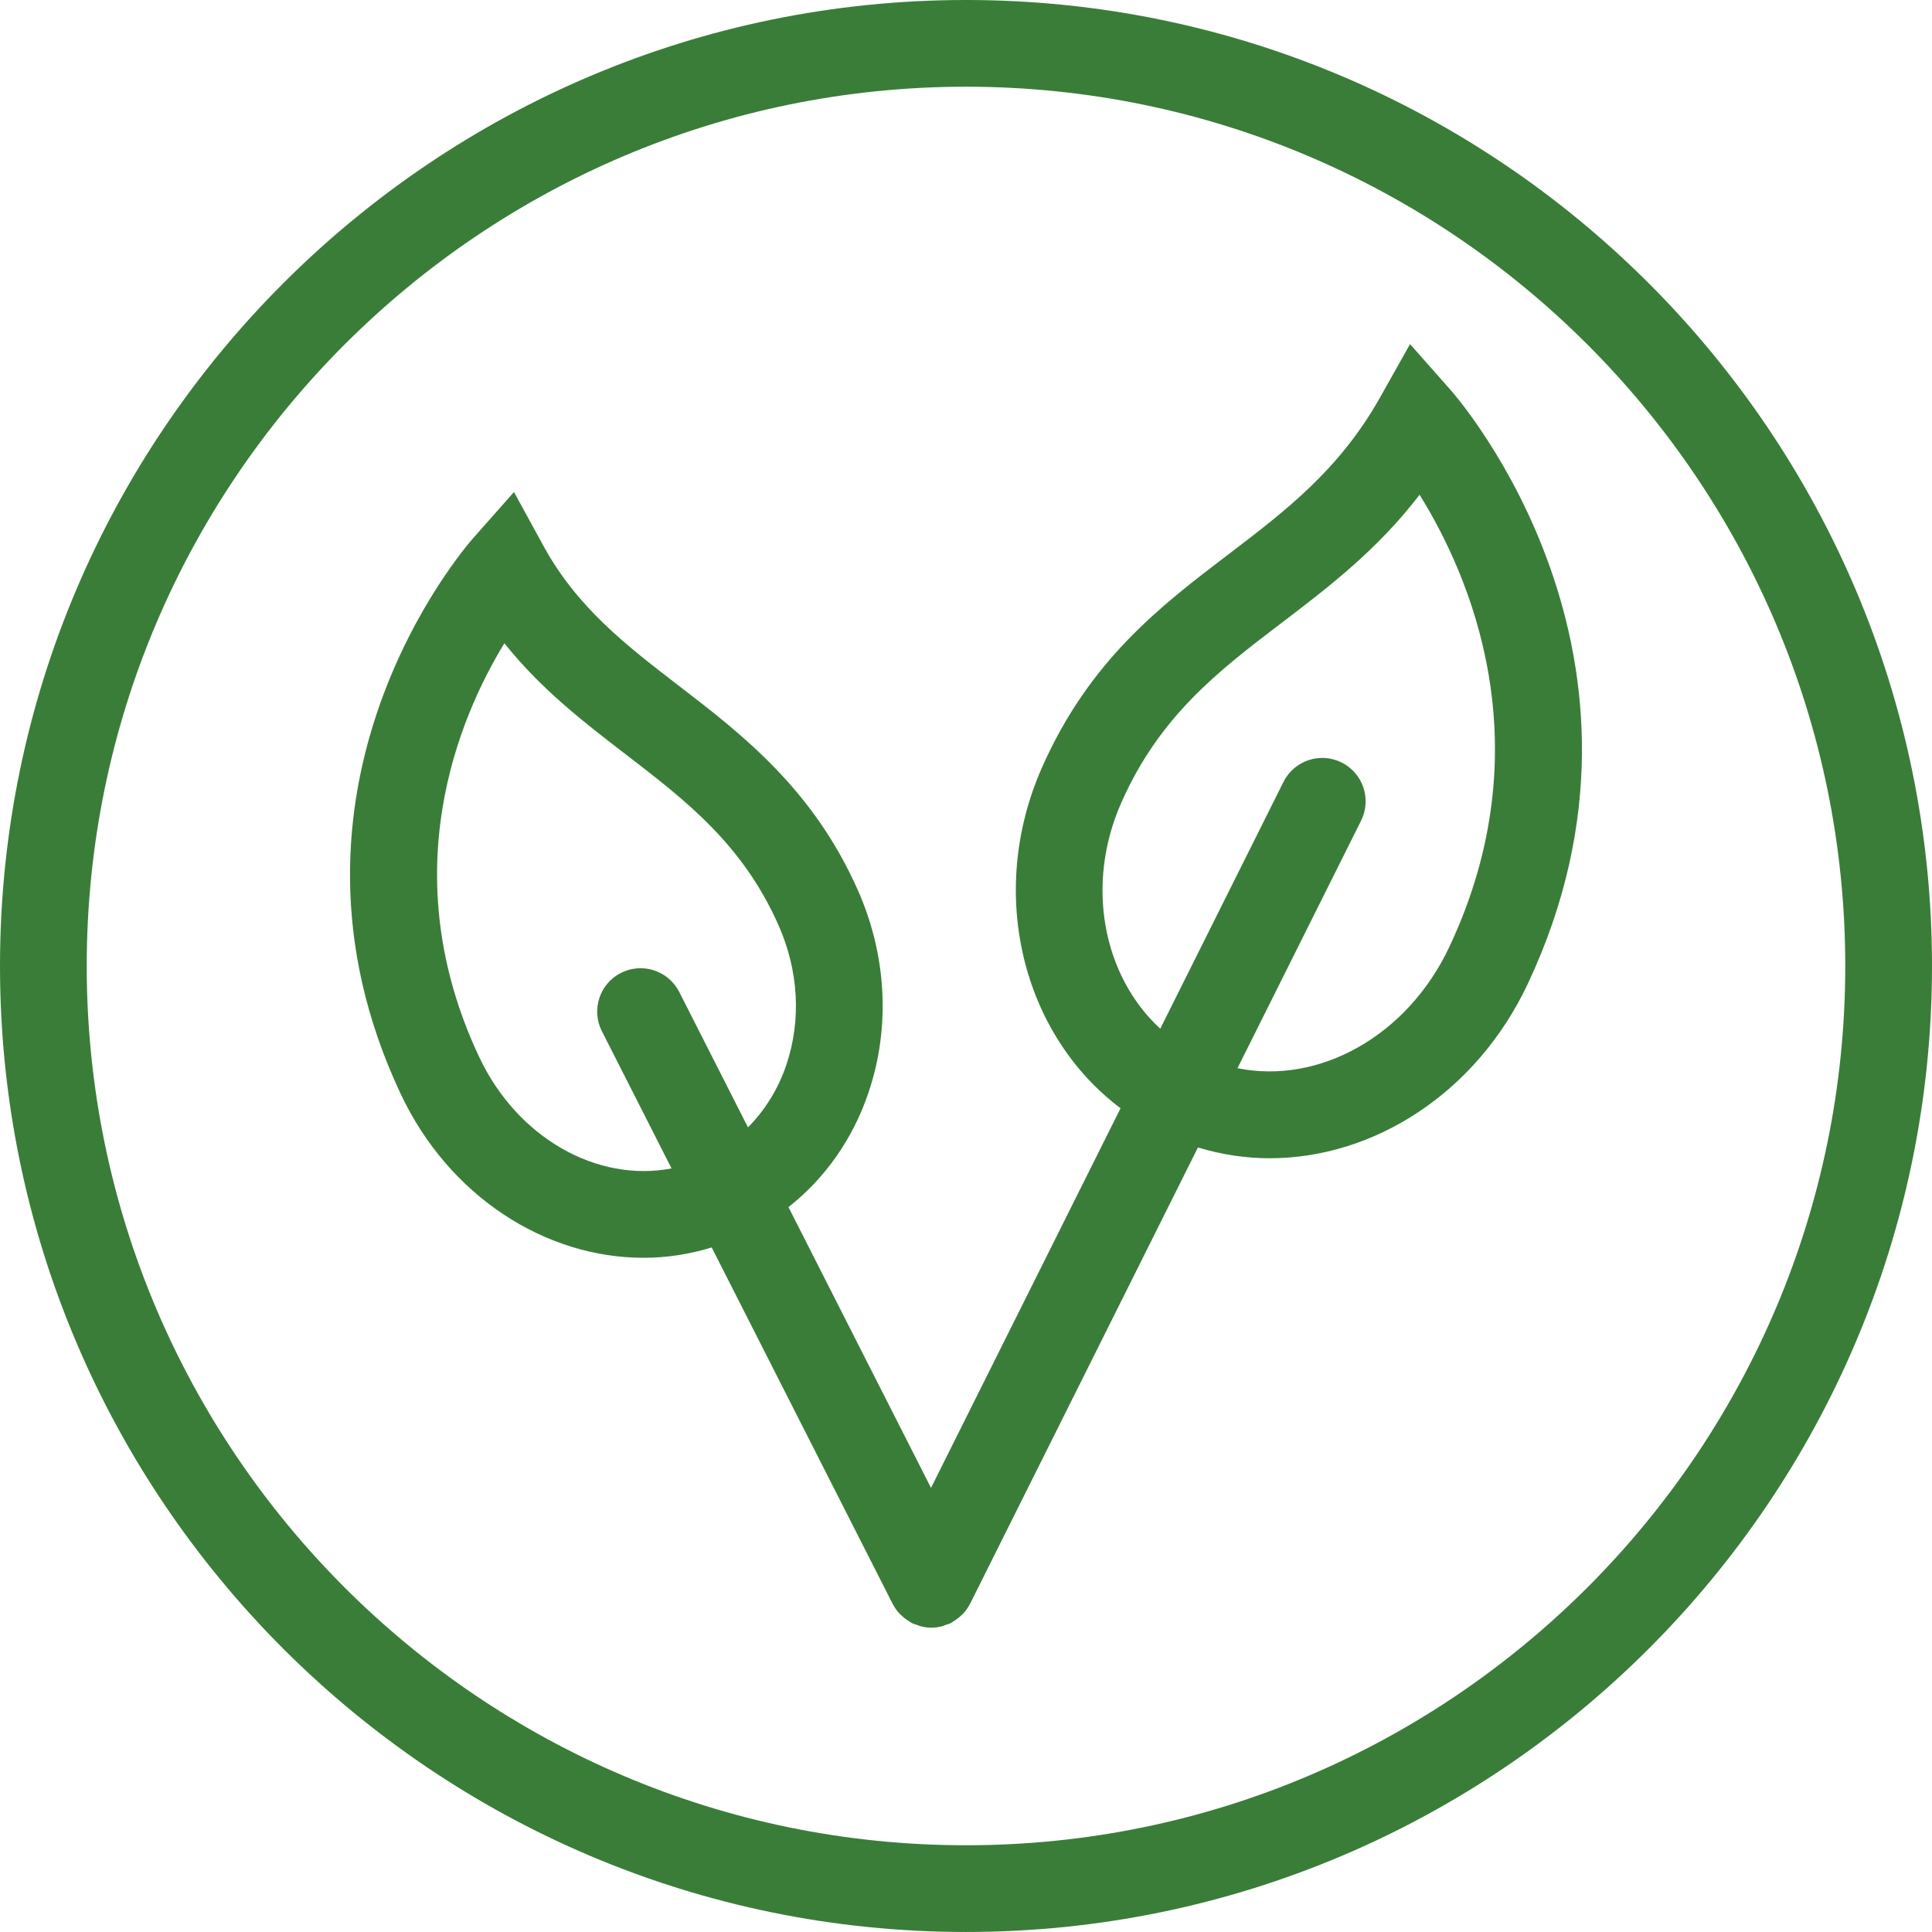
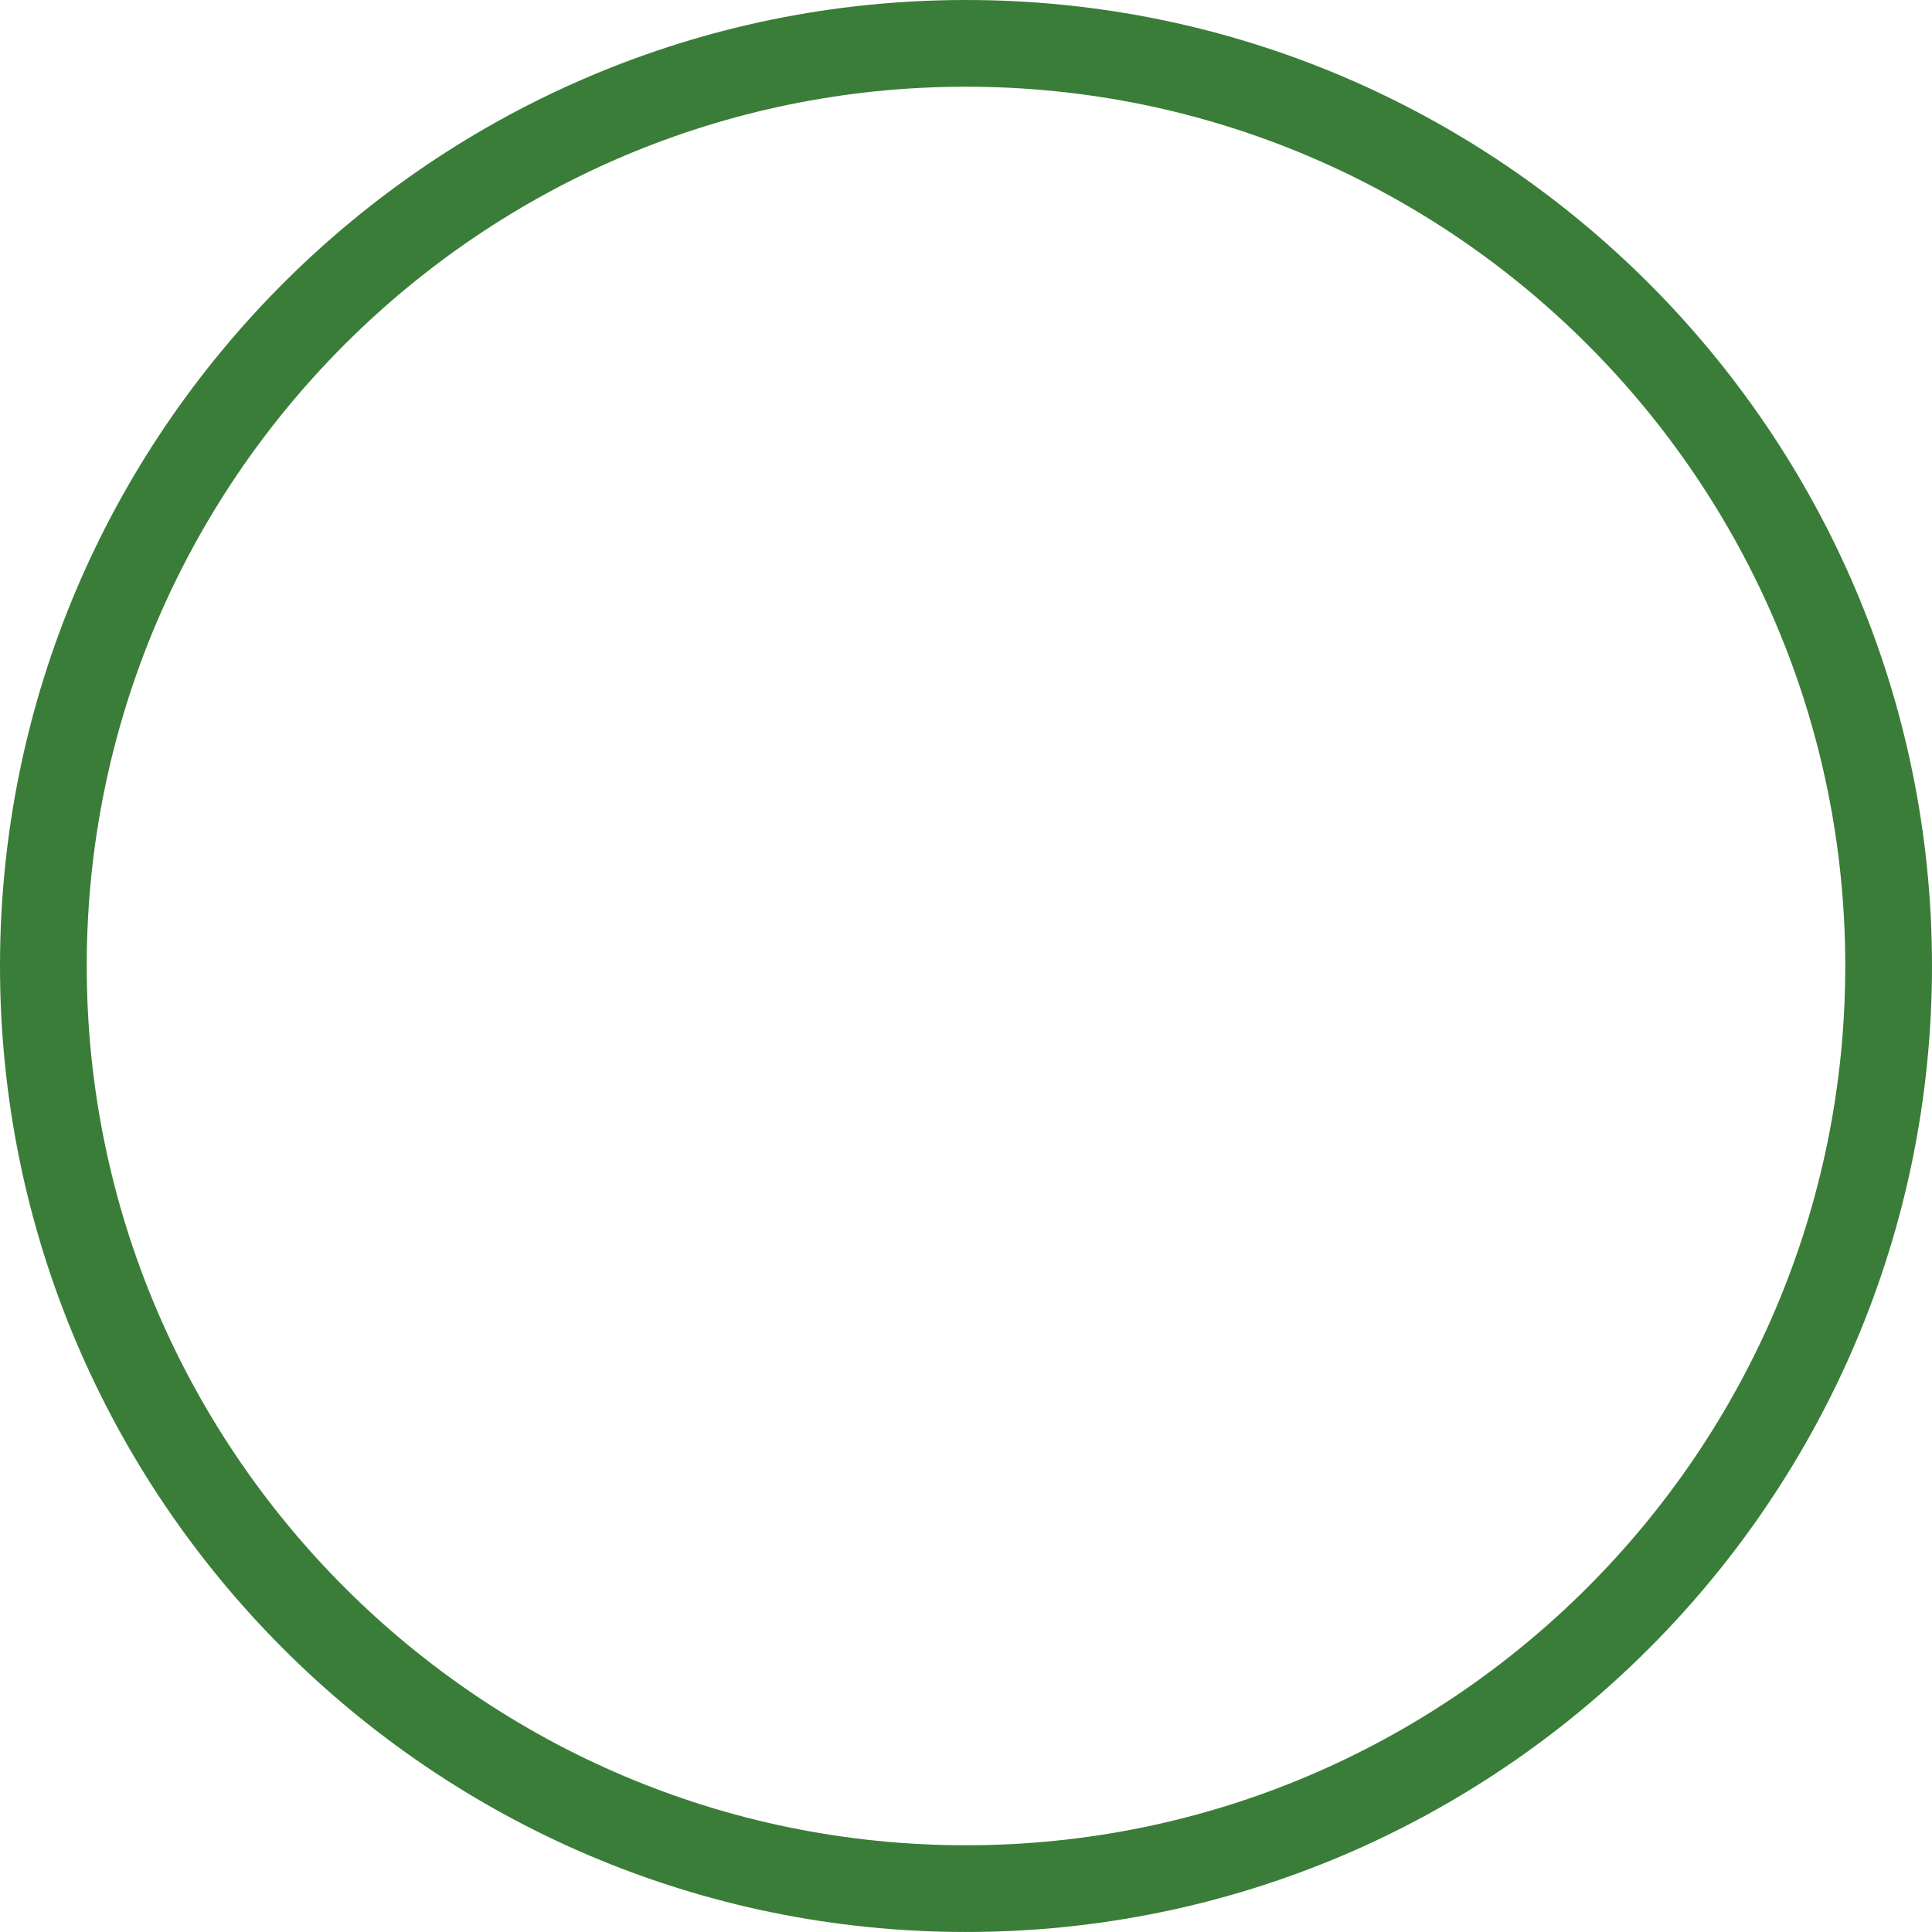
<svg xmlns="http://www.w3.org/2000/svg" viewBox="0, 0, 899.67, 899.66" height="899.66" width="899.67" y="0" x="0" version="1.1">
  <g transform="translate(-399.22, -419.86)" id="Layer_1">
    <g>
      <path fill="#3A7D38" d="M849.05,1319.52 C601.01,1319.52 399.22,1117.73 399.22,869.69 C399.22,621.65 601.01,419.86 849.05,419.86 C1097.09,419.86 1298.89,621.65 1298.89,869.69 C1298.89,1117.73 1097.08,1319.52 849.05,1319.52 z M849.05,460.24 C623.28,460.24 439.61,643.92 439.61,869.69 C439.61,1095.46 623.28,1279.14 849.05,1279.14 C1074.82,1279.14 1258.5,1095.46 1258.5,869.69 C1258.5,643.92 1074.82,460.24 849.05,460.24 z" />
-       <path fill="#3A7D38" d="M1074.64,601.38 L1055.83,580.1 L1041.91,604.86 C1022.93,638.64 997.88,657.72 971.35,677.93 C939.5,702.19 906.57,727.28 884.45,777.25 C858.61,835.65 875.3,901.52 921.02,935.94 L832.76,1112.72 L766.39,981.98 C783.4,968.56 796.36,950.29 803.7,928.49 C813.91,898.15 812.14,864.74 798.71,834.41 C777.82,787.23 744.61,761.7 715.31,739.18 C690.99,720.49 668.04,702.84 652.36,674.2 L638.56,648.98 L619.52,670.51 C615.38,675.2 518.83,786.88 585.77,929.17 L585.77,929.17 C608.3,977.05 653.16,1005.57 698.88,1005.57 C709.51,1005.57 720.18,1003.96 730.64,1000.76 L814.91,1166.76 C814.96,1166.85 815.04,1166.92 815.08,1167.01 C815.87,1168.51 816.84,1169.9 818,1171.18 C818.25,1171.45 818.52,1171.67 818.78,1171.93 C819.71,1172.85 820.73,1173.67 821.86,1174.41 C822.26,1174.67 822.64,1174.93 823.05,1175.16 C823.34,1175.32 823.58,1175.54 823.89,1175.69 C824.69,1176.09 825.52,1176.29 826.35,1176.58 C826.87,1176.76 827.35,1177 827.88,1177.13 C829.54,1177.56 831.22,1177.82 832.9,1177.82 C832.91,1177.82 832.91,1177.82 832.92,1177.82 C832.93,1177.82 832.93,1177.82 832.94,1177.82 C834.63,1177.82 836.33,1177.56 838.01,1177.12 C838.55,1176.98 839.04,1176.74 839.56,1176.55 C840.4,1176.26 841.25,1176.04 842.06,1175.63 C842.35,1175.48 842.58,1175.28 842.85,1175.12 C843.26,1174.89 843.65,1174.62 844.04,1174.35 C845.15,1173.61 846.17,1172.79 847.09,1171.87 C847.36,1171.6 847.65,1171.37 847.91,1171.08 C849.06,1169.8 850.03,1168.4 850.8,1166.9 C850.85,1166.81 850.93,1166.74 850.98,1166.64 L957.06,954.2 C968.05,957.53 979.27,959.22 990.44,959.22 C1039.03,959.22 1086.75,928.86 1110.7,877.91 C1182.25,725.78 1079.08,606.39 1074.64,601.38 z M622.32,911.99 C582.16,826.6 612.86,754.22 634.09,719.39 C651.17,740.83 671.18,756.21 690.7,771.21 C718.66,792.7 745.06,812.99 761.78,850.77 C771.11,871.84 772.41,894.87 765.43,915.62 C761.59,927.02 755.43,936.89 747.53,944.83 L715.52,881.78 C710.47,871.84 698.33,867.87 688.37,872.91 C678.42,877.96 674.45,890.11 679.5,900.06 L711.93,963.95 C677.42,970.59 640.17,949.93 622.32,911.99 z M1074.16,860.73 C1054.55,902.42 1013.45,924.97 975.48,917.29 L1033.03,802.02 C1038.01,792.04 1033.96,779.92 1023.98,774.93 C1013.99,769.94 1001.88,774.01 996.89,783.97 L939.52,898.9 C912.92,874.44 904.44,831.89 921.39,793.6 C939.31,753.12 966.76,732.2 995.83,710.06 C1017.87,693.27 1040.49,676.04 1060.27,650.25 C1083.3,687.26 1118.4,766.69 1074.16,860.73 z" />
    </g>
  </g>
</svg>